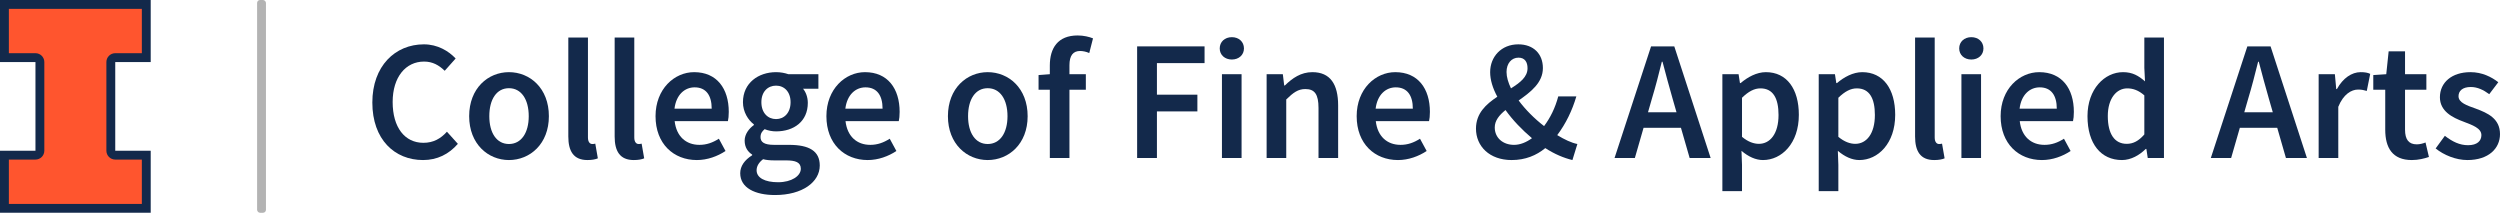
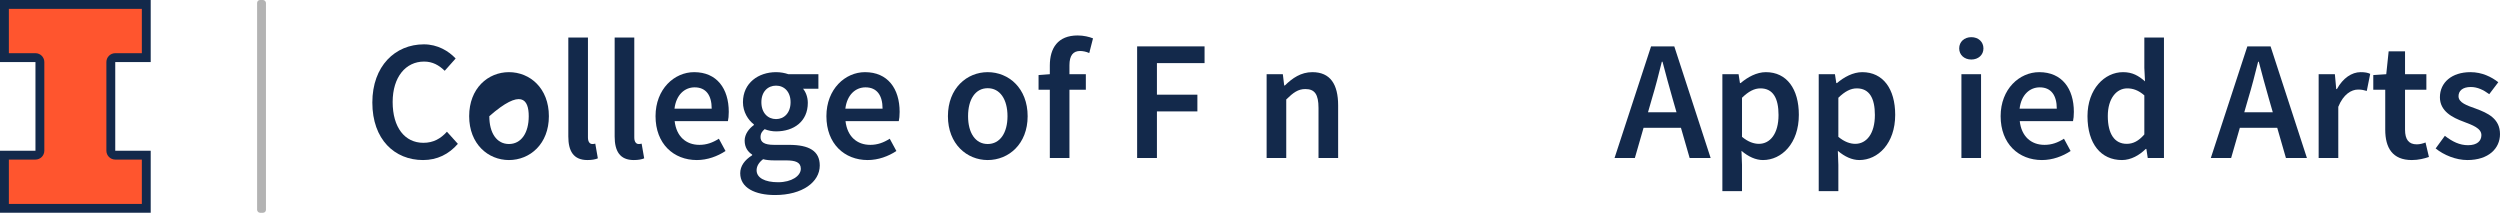
<svg xmlns="http://www.w3.org/2000/svg" width="423" height="36" viewBox="0 0 423 36" fill="none">
  <g id="Wordmark/FAA/Large">
    <g class="icon-illinois-block-i" id="Logo/Illinois">
      <path class="icon-illinois-block-i__outline" id="Fill 9" fill-rule="evenodd" clip-rule="evenodd" d="M25.5 0H0V10.5H6V25.5H0L0 36H25.5V25.5H19.5V10.5H25.5V0Z" fill="#13294B" />
      <path class="icon-illinois-block-i__fill" id="Fill 10" fill-rule="evenodd" clip-rule="evenodd" d="M24 9V1.5H1.5V9H6C6.828 9 7.5 9.672 7.5 10.5V25.5C7.5 26.328 6.828 27 6 27H1.5V34.5H24V27H19.5C18.672 27 18 26.328 18 25.5V10.5C18 9.672 18.672 9 19.5 9H24Z" fill="#FF552E" />
    </g>
    <g class="icon-college-wordmark" id="College of Fine and Applied Arts">
      <path d="M63 17.349C63 23.615 66.784 27.08 71.578 27.08C73.975 27.08 75.939 26.098 77.47 24.337L75.622 22.287C74.553 23.471 73.311 24.164 71.636 24.164C68.488 24.164 66.437 21.565 66.437 17.262C66.437 13.017 68.661 10.418 71.751 10.418C73.195 10.418 74.264 11.025 75.246 11.977L77.095 9.898C75.91 8.628 74.033 7.502 71.722 7.502C66.87 7.502 63 11.169 63 17.349Z" fill="#13294B" />
-       <path d="M79.383 19.659C79.383 24.366 82.589 27.08 86.113 27.08C89.665 27.08 92.871 24.366 92.871 19.659C92.871 14.923 89.665 12.209 86.113 12.209C82.589 12.209 79.383 14.923 79.383 19.659ZM82.791 19.659C82.791 16.8 84.033 14.923 86.113 14.923C88.192 14.923 89.463 16.8 89.463 19.659C89.463 22.489 88.192 24.366 86.113 24.366C84.033 24.366 82.791 22.489 82.791 19.659Z" fill="#13294B" />
+       <path d="M79.383 19.659C79.383 24.366 82.589 27.08 86.113 27.08C89.665 27.08 92.871 24.366 92.871 19.659C92.871 14.923 89.665 12.209 86.113 12.209C82.589 12.209 79.383 14.923 79.383 19.659ZM82.791 19.659C88.192 14.923 89.463 16.8 89.463 19.659C89.463 22.489 88.192 24.366 86.113 24.366C84.033 24.366 82.791 22.489 82.791 19.659Z" fill="#13294B" />
      <path d="M96.159 23.095C96.159 25.55 97.025 27.08 99.394 27.08C100.174 27.08 100.751 26.965 101.156 26.791L100.722 24.308C100.462 24.366 100.347 24.366 100.203 24.366C99.856 24.366 99.481 24.077 99.481 23.268V6.347H96.159V23.095Z" fill="#13294B" />
      <path d="M104 23.095C104 25.55 104.867 27.08 107.235 27.08C108.015 27.08 108.592 26.965 108.997 26.791L108.564 24.308C108.304 24.366 108.188 24.366 108.044 24.366C107.697 24.366 107.322 24.077 107.322 23.268V6.347H104V23.095Z" fill="#13294B" />
      <path d="M110.917 19.659C110.917 24.337 113.979 27.08 117.907 27.08C119.697 27.08 121.401 26.445 122.759 25.55L121.632 23.471C120.593 24.135 119.553 24.51 118.34 24.51C116.058 24.51 114.441 23.066 114.152 20.496H123.163C123.25 20.15 123.308 19.572 123.308 18.937C123.308 14.981 121.286 12.209 117.444 12.209C114.123 12.209 110.917 15.039 110.917 19.659ZM114.123 18.388C114.412 16.02 115.856 14.779 117.531 14.779C119.466 14.779 120.419 16.136 120.419 18.388H114.123Z" fill="#13294B" />
      <path d="M128.017 28.813C128.017 28.149 128.364 27.513 129.115 26.936C129.664 27.08 130.27 27.138 131.05 27.138H132.985C134.603 27.138 135.498 27.456 135.498 28.553C135.498 29.766 133.938 30.834 131.657 30.834C129.404 30.834 128.017 30.083 128.017 28.813ZM125.245 29.304C125.245 31.787 127.757 33 131.137 33C135.758 33 138.704 30.805 138.704 28.004C138.704 25.55 136.913 24.51 133.505 24.51H130.992C129.259 24.51 128.682 24.019 128.682 23.211C128.682 22.575 128.942 22.229 129.375 21.854C130.01 22.113 130.703 22.229 131.31 22.229C134.314 22.229 136.682 20.554 136.682 17.406C136.682 16.425 136.335 15.558 135.873 15.01H138.473V12.555H133.389C132.812 12.353 132.09 12.209 131.31 12.209C128.335 12.209 125.707 14.028 125.707 17.291C125.707 18.966 126.602 20.323 127.555 21.045V21.16C126.747 21.738 125.996 22.691 125.996 23.788C125.996 24.943 126.544 25.694 127.266 26.156V26.272C125.967 27.08 125.245 28.12 125.245 29.304ZM131.31 20.15C129.924 20.15 128.826 19.11 128.826 17.291C128.826 15.501 129.924 14.49 131.31 14.49C132.696 14.49 133.765 15.529 133.765 17.291C133.765 19.11 132.667 20.15 131.31 20.15Z" fill="#13294B" />
      <path d="M139.828 19.659C139.828 24.337 142.889 27.08 146.817 27.08C148.608 27.08 150.312 26.445 151.669 25.55L150.543 23.471C149.503 24.135 148.463 24.51 147.25 24.51C144.969 24.51 143.351 23.066 143.062 20.496H152.074C152.16 20.15 152.218 19.572 152.218 18.937C152.218 14.981 150.196 12.209 146.355 12.209C143.033 12.209 139.828 15.039 139.828 19.659ZM143.033 18.388C143.322 16.02 144.766 14.779 146.442 14.779C148.377 14.779 149.33 16.136 149.33 18.388H143.033Z" fill="#13294B" />
      <path d="M160.389 19.659C160.389 24.366 163.595 27.08 167.119 27.08C170.671 27.08 173.877 24.366 173.877 19.659C173.877 14.923 170.671 12.209 167.119 12.209C163.595 12.209 160.389 14.923 160.389 19.659ZM163.797 19.659C163.797 16.8 165.039 14.923 167.119 14.923C169.198 14.923 170.469 16.8 170.469 19.659C170.469 22.489 169.198 24.366 167.119 24.366C165.039 24.366 163.797 22.489 163.797 19.659Z" fill="#13294B" />
      <path d="M184.937 6.491C184.302 6.231 183.349 6 182.338 6C178.987 6 177.63 8.137 177.63 11.082V12.555L175.724 12.7V15.183H177.63V26.734H180.951V15.183H183.724V12.555H180.951V11.025C180.951 9.379 181.587 8.628 182.742 8.628C183.233 8.628 183.782 8.743 184.302 8.974L184.937 6.491Z" fill="#13294B" />
      <path d="M192.402 26.734H195.752V18.85H202.598V16.02H195.752V10.678H203.811V7.848H192.402V26.734Z" fill="#13294B" />
-       <path d="M208.428 10.072C209.612 10.072 210.478 9.292 210.478 8.195C210.478 7.068 209.612 6.289 208.428 6.289C207.244 6.289 206.377 7.068 206.377 8.195C206.377 9.292 207.244 10.072 208.428 10.072ZM206.753 26.734H210.074V12.555H206.753V26.734Z" fill="#13294B" />
      <path d="M214.312 26.734H217.633V16.829C218.817 15.674 219.626 15.067 220.868 15.067C222.428 15.067 223.092 15.934 223.092 18.273V26.734H226.413V17.84C226.413 14.259 225.085 12.209 222.052 12.209C220.117 12.209 218.673 13.219 217.402 14.461H217.286L217.055 12.555H214.312V26.734Z" fill="#13294B" />
-       <path d="M229.549 19.659C229.549 24.337 232.611 27.08 236.539 27.08C238.329 27.08 240.033 26.445 241.391 25.55L240.264 23.471C239.225 24.135 238.185 24.51 236.972 24.51C234.69 24.51 233.073 23.066 232.784 20.496H241.795C241.882 20.15 241.94 19.572 241.94 18.937C241.94 14.981 239.918 12.209 236.076 12.209C232.755 12.209 229.549 15.039 229.549 19.659ZM232.755 18.388C233.044 16.02 234.488 14.779 236.163 14.779C238.098 14.779 239.051 16.136 239.051 18.388H232.755Z" fill="#13294B" />
-       <path d="M252.912 21.565C252.912 20.41 253.663 19.486 254.732 18.619C255.945 20.323 257.534 21.969 259.209 23.384C258.256 24.077 257.216 24.51 256.176 24.51C254.299 24.51 252.912 23.326 252.912 21.565ZM254.905 12.18C254.905 10.736 255.743 9.754 256.927 9.754C258.025 9.754 258.458 10.534 258.458 11.544C258.458 13.017 257.216 13.97 255.656 14.952C255.194 13.97 254.905 13.046 254.905 12.18ZM266.891 24.366C265.881 24.164 264.725 23.615 263.483 22.864C264.956 20.901 266.025 18.677 266.718 16.309H263.657C263.137 18.273 262.299 19.948 261.259 21.334C259.642 20.092 258.111 18.561 256.956 17.002C259.007 15.558 261.057 13.999 261.057 11.515C261.057 9.119 259.469 7.502 256.898 7.502C254.01 7.502 252.133 9.61 252.133 12.209C252.133 13.508 252.566 14.923 253.346 16.367C251.439 17.637 249.735 19.168 249.735 21.767C249.735 24.741 252.017 27.08 255.772 27.08C258.082 27.08 259.96 26.3 261.462 25.059C263.021 26.07 264.61 26.734 266.054 27.08L266.891 24.366Z" fill="#13294B" />
      <path d="M278.842 18.995L279.506 16.684C280.112 14.692 280.661 12.555 281.181 10.447H281.297C281.845 12.526 282.423 14.692 283.001 16.684L283.665 18.995H278.842ZM285.889 26.734H289.441L283.289 7.848H279.361L273.181 26.734H276.618L278.091 21.622H284.416L285.889 26.734Z" fill="#13294B" />
      <path d="M294.66 25.521C295.815 26.503 297.057 27.08 298.299 27.08C301.447 27.08 304.365 24.279 304.365 19.428C304.365 15.039 302.314 12.209 298.79 12.209C297.231 12.209 295.7 13.046 294.516 14.057H294.4L294.169 12.555H291.425V32.336H294.747V27.889L294.66 25.521ZM294.747 23.153V16.54C295.844 15.472 296.826 14.952 297.866 14.952C300.003 14.952 300.928 16.627 300.928 19.457C300.928 22.662 299.483 24.337 297.606 24.337C296.768 24.337 295.786 24.019 294.747 23.153Z" fill="#13294B" />
      <path d="M310.963 25.521C312.118 26.503 313.36 27.08 314.602 27.08C317.75 27.08 320.667 24.279 320.667 19.428C320.667 15.039 318.617 12.209 315.093 12.209C313.533 12.209 312.003 13.046 310.818 14.057H310.703L310.472 12.555H307.728V32.336H311.049V27.889L310.963 25.521ZM311.049 23.153V16.54C312.147 15.472 313.129 14.952 314.169 14.952C316.306 14.952 317.23 16.627 317.23 19.457C317.23 22.662 315.786 24.337 313.909 24.337C313.071 24.337 312.089 24.019 311.049 23.153Z" fill="#13294B" />
-       <path d="M324.031 23.095C324.031 25.55 324.897 27.08 327.266 27.08C328.045 27.08 328.623 26.965 329.027 26.791L328.594 24.308C328.334 24.366 328.219 24.366 328.074 24.366C327.728 24.366 327.352 24.077 327.352 23.268V6.347H324.031V23.095Z" fill="#13294B" />
      <path d="M333.547 10.072C334.731 10.072 335.598 9.292 335.598 8.195C335.598 7.068 334.731 6.289 333.547 6.289C332.363 6.289 331.496 7.068 331.496 8.195C331.496 9.292 332.363 10.072 333.547 10.072ZM331.872 26.734H335.193V12.555H331.872V26.734Z" fill="#13294B" />
      <path d="M338.507 19.659C338.507 24.337 341.568 27.08 345.496 27.08C347.287 27.08 348.991 26.445 350.348 25.55L349.222 23.471C348.182 24.135 347.142 24.51 345.929 24.51C343.648 24.51 342.03 23.066 341.741 20.496H350.753C350.839 20.15 350.897 19.572 350.897 18.937C350.897 14.981 348.875 12.209 345.034 12.209C341.713 12.209 338.507 15.039 338.507 19.659ZM341.713 18.388C342.001 16.02 343.446 14.779 345.121 14.779C347.056 14.779 348.009 16.136 348.009 18.388H341.713Z" fill="#13294B" />
      <path d="M353.203 19.659C353.203 24.337 355.485 27.08 359.037 27.08C360.568 27.08 362.012 26.243 363.052 25.203H363.167L363.399 26.734H366.142V6.347H362.821V11.487L362.936 13.768C361.839 12.815 360.828 12.209 359.211 12.209C356.12 12.209 353.203 15.039 353.203 19.659ZM356.64 19.63C356.64 16.656 358.113 14.952 359.933 14.952C360.886 14.952 361.839 15.27 362.821 16.136V22.749C361.868 23.846 360.944 24.337 359.846 24.337C357.795 24.337 356.64 22.691 356.64 19.63Z" fill="#13294B" />
      <path d="M379.732 18.995L380.397 16.684C381.003 14.692 381.552 12.555 382.072 10.447H382.187C382.736 12.526 383.314 14.692 383.891 16.684L384.556 18.995H379.732ZM386.78 26.734H390.332L384.18 7.848H380.252L374.071 26.734H377.508L378.981 21.622H385.307L386.78 26.734Z" fill="#13294B" />
      <path d="M392.316 26.734H395.638V18.071C396.504 15.934 397.861 15.154 398.988 15.154C399.594 15.154 399.97 15.241 400.461 15.385L401.039 12.497C400.605 12.295 400.143 12.209 399.421 12.209C397.919 12.209 396.417 13.219 395.407 15.067H395.291L395.06 12.555H392.316V26.734Z" fill="#13294B" />
      <path d="M403.582 21.94C403.582 25.001 404.795 27.08 408.087 27.08C409.214 27.08 410.196 26.82 410.975 26.56L410.398 24.106C409.993 24.279 409.416 24.424 408.925 24.424C407.567 24.424 406.932 23.615 406.932 21.94V15.183H410.542V12.555H406.932V8.686H404.159L403.755 12.555L401.56 12.7V15.183H403.582V21.94Z" fill="#13294B" />
      <path d="M412.111 25.117C413.498 26.243 415.548 27.08 417.483 27.08C421.065 27.08 423 25.117 423 22.691C423 20.034 420.863 19.11 418.928 18.388C417.397 17.84 415.982 17.378 415.982 16.28C415.982 15.385 416.646 14.721 418.061 14.721C419.188 14.721 420.198 15.212 421.18 15.934L422.711 13.912C421.556 13.017 419.967 12.209 418.003 12.209C414.826 12.209 412.833 13.97 412.833 16.453C412.833 18.821 414.942 19.89 416.819 20.583C418.321 21.16 419.852 21.68 419.852 22.864C419.852 23.846 419.13 24.568 417.599 24.568C416.155 24.568 414.942 23.962 413.671 22.98L412.111 25.117Z" fill="#13294B" />
    </g>
    <rect id="Rectangle" x="43.5" width="1.5" height="36" rx="0.5" fill="#B3B3B3" />
  </g>
</svg>